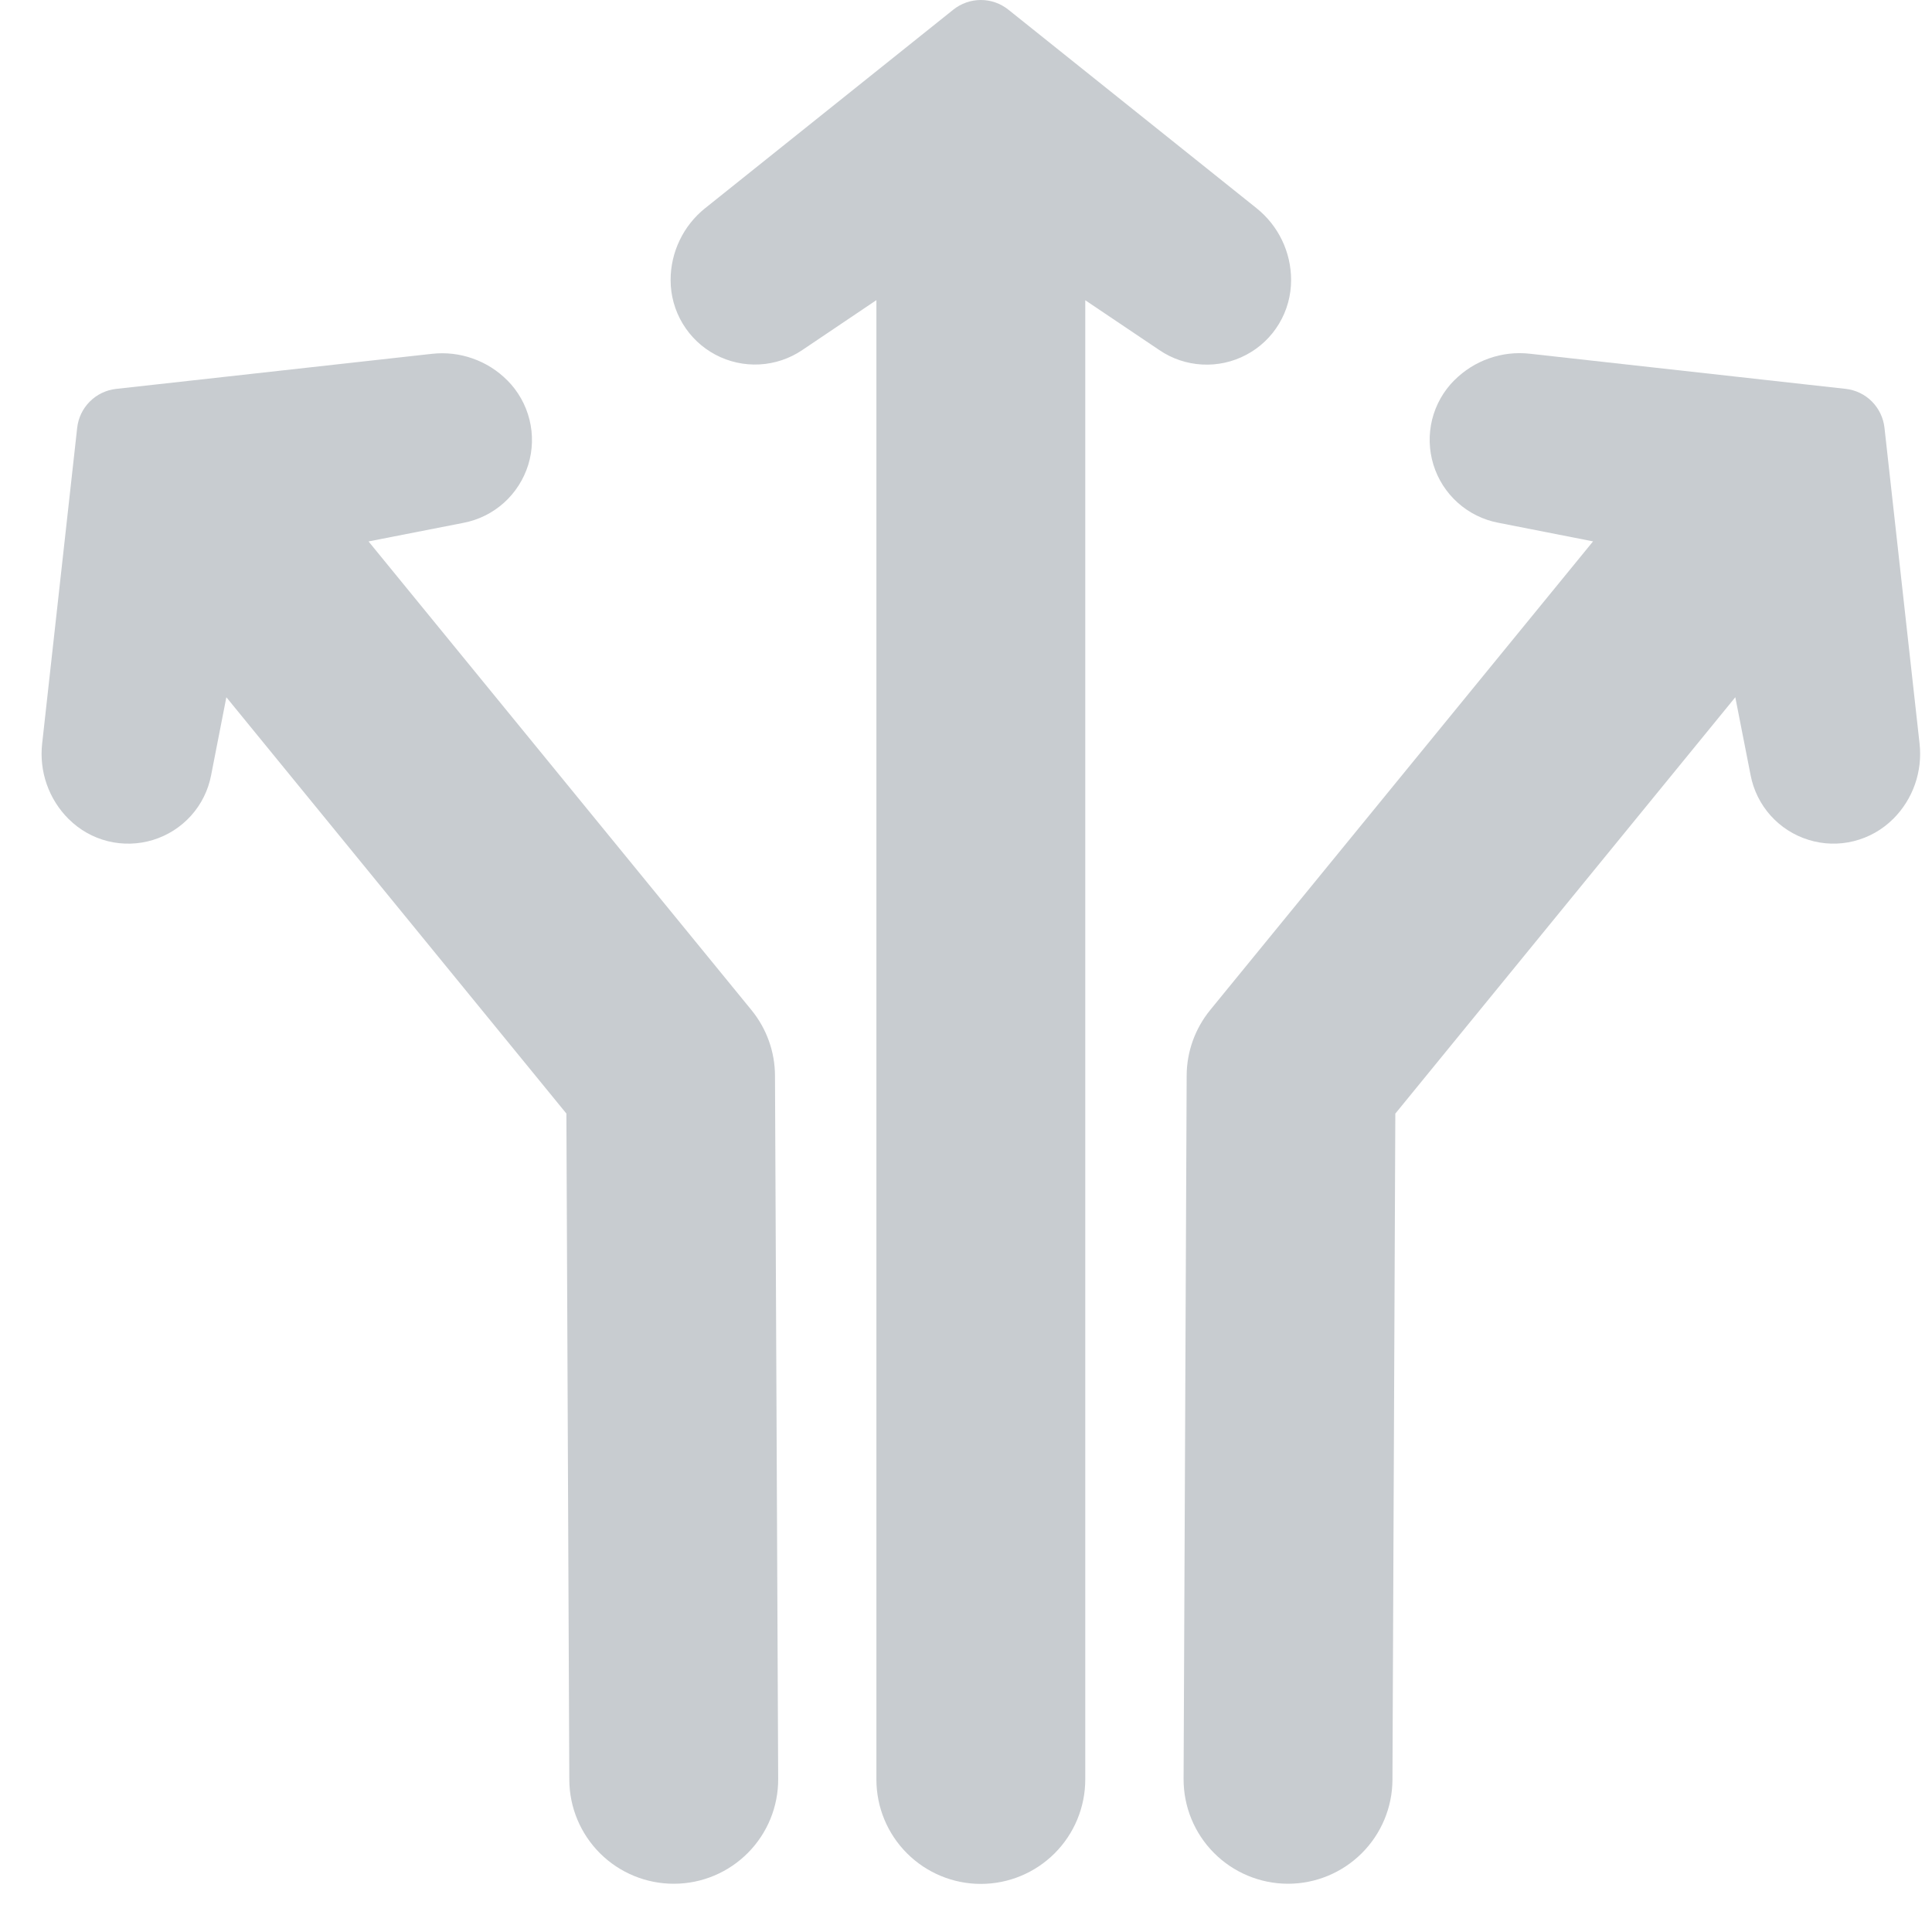
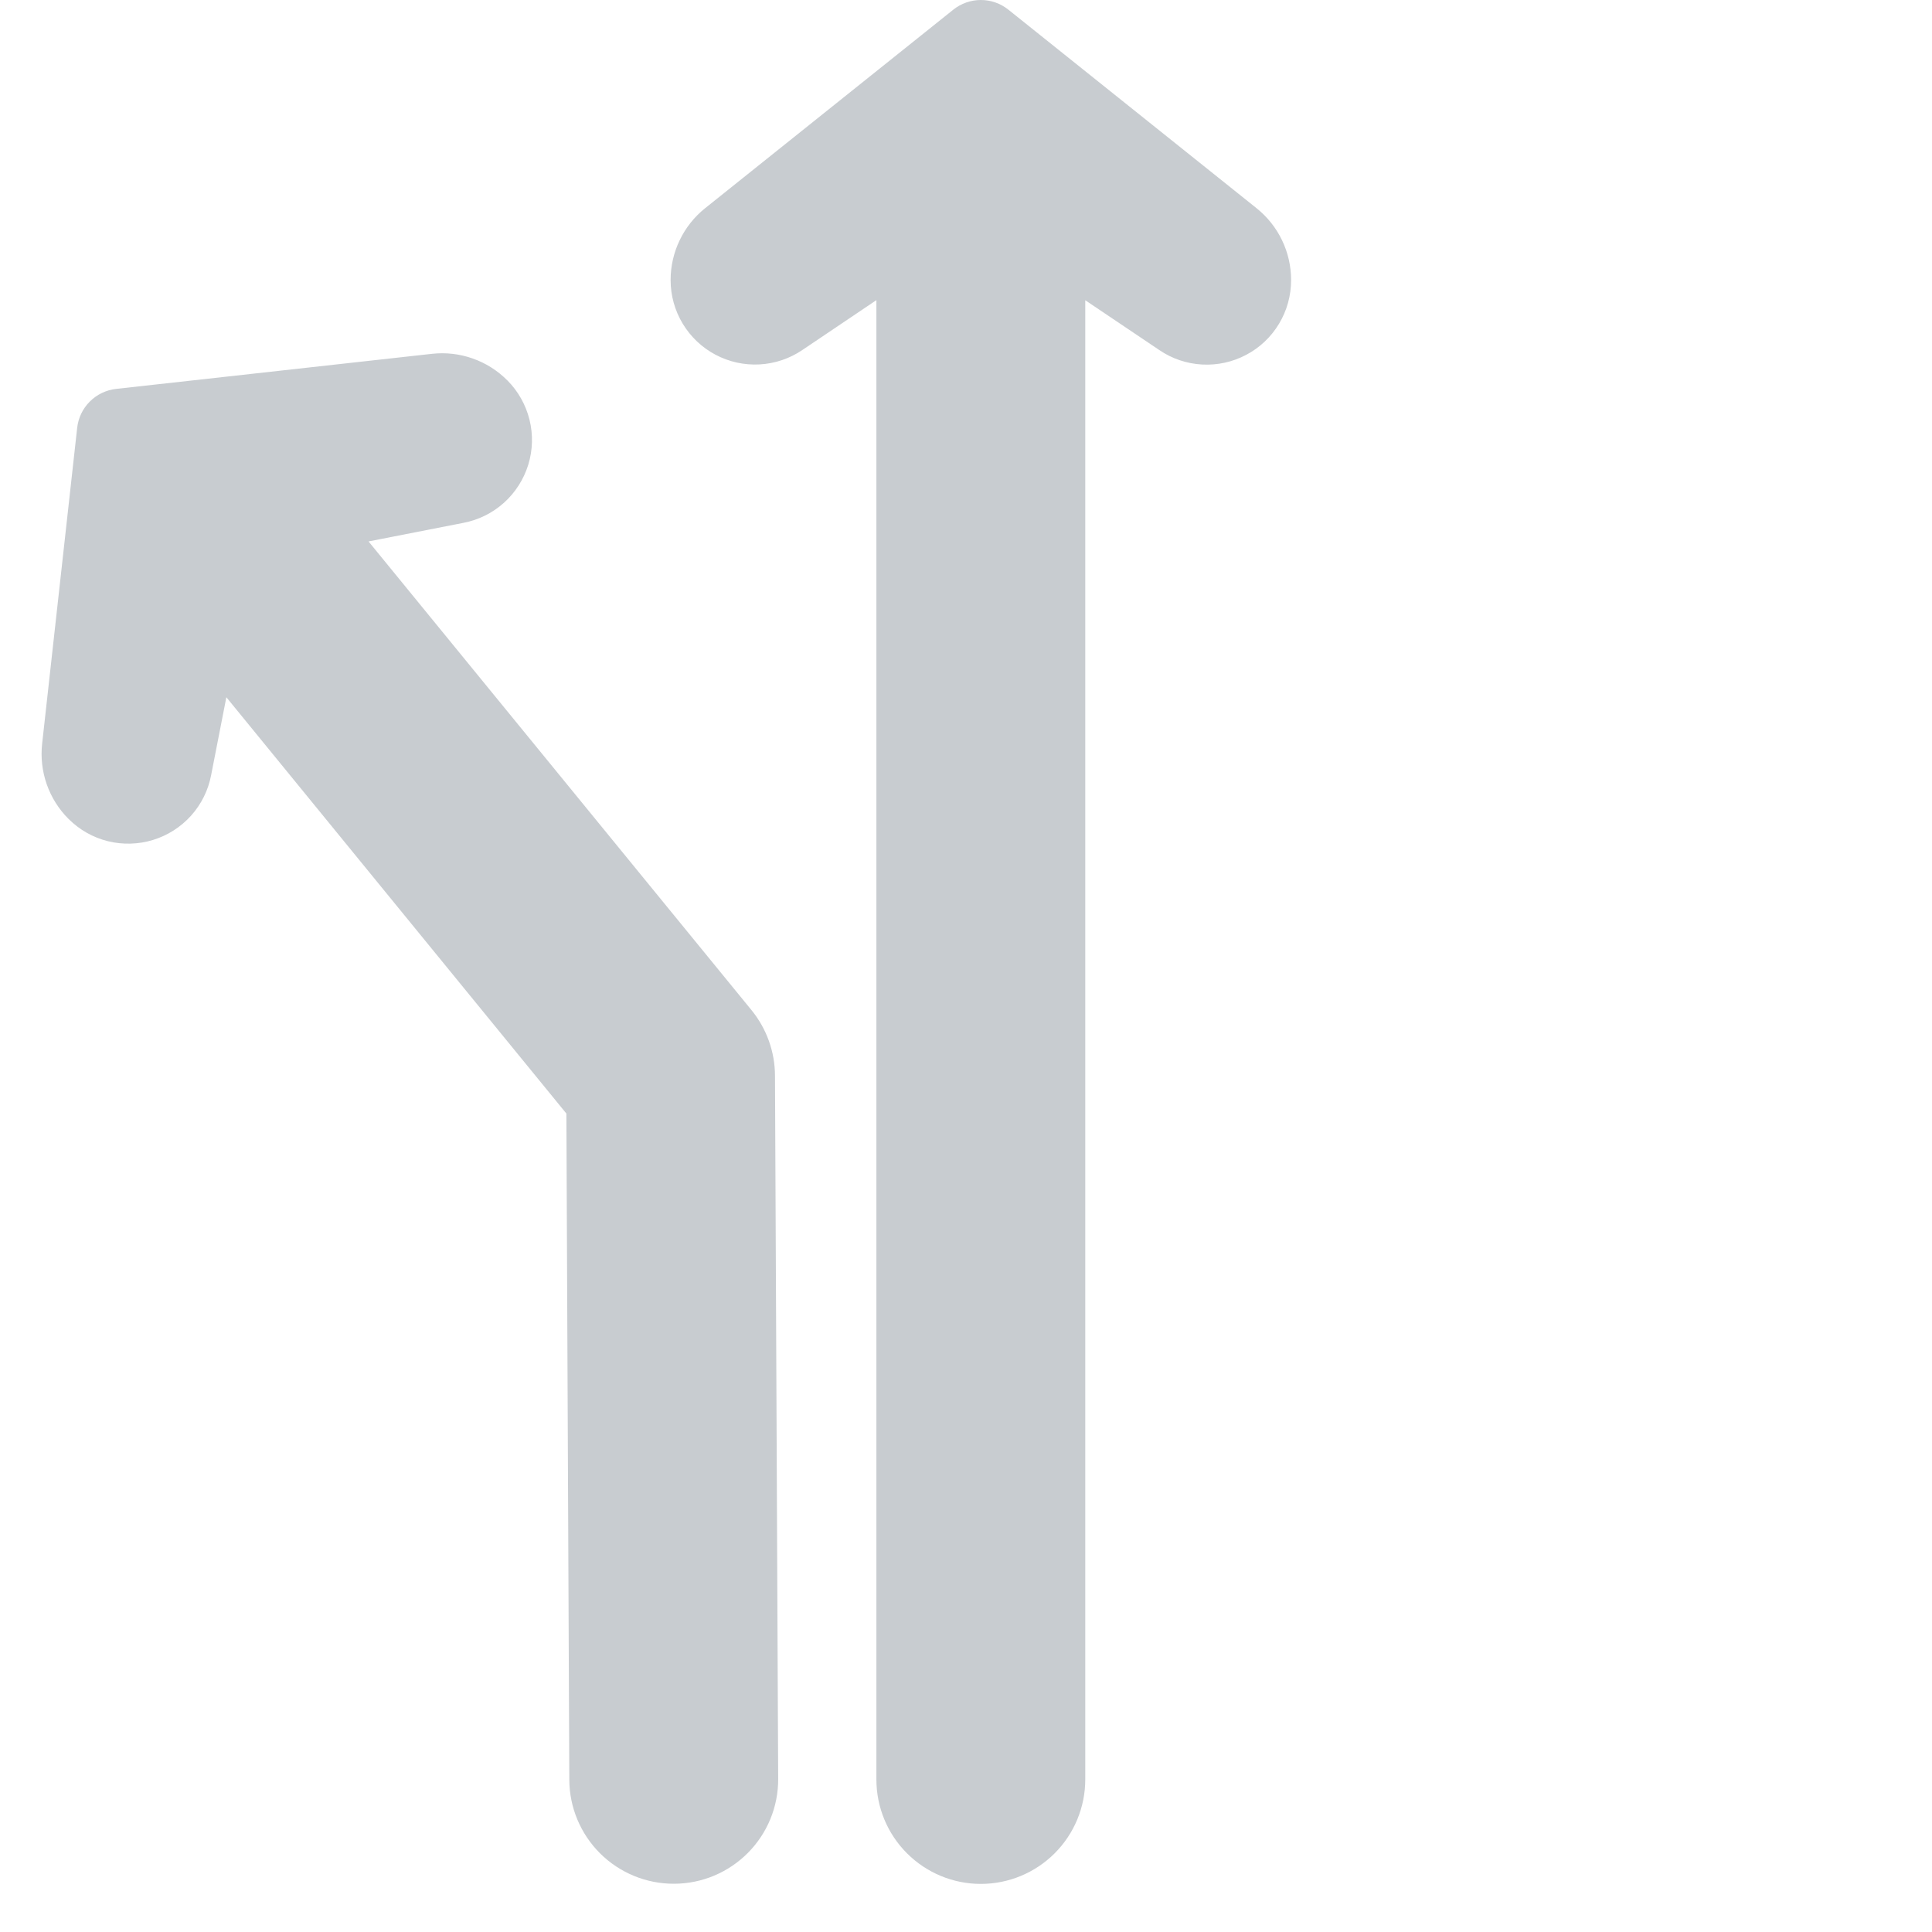
<svg xmlns="http://www.w3.org/2000/svg" width="37" height="37" viewBox="0 0 37 37" fill="none">
  <path d="M12.843 5.366V5.363C12.843 5.099 12.902 4.838 13.017 4.6C13.131 4.362 13.297 4.153 13.503 3.988L18.257 0.185C18.407 0.065 18.593 0 18.784 0C18.976 0 19.161 0.065 19.311 0.185L24.065 3.988C24.271 4.153 24.438 4.362 24.552 4.6C24.667 4.838 24.726 5.099 24.726 5.363V5.366C24.726 5.659 24.647 5.948 24.495 6.2C24.344 6.452 24.127 6.658 23.867 6.795C23.608 6.933 23.315 6.997 23.022 6.981C22.728 6.965 22.445 6.87 22.202 6.704L20.784 5.75V34.079C20.784 34.609 20.573 35.118 20.198 35.493C19.823 35.868 19.314 36.079 18.784 36.079C18.253 36.079 17.745 35.868 17.37 35.493C16.994 35.118 16.784 34.609 16.784 34.079V5.748L15.366 6.703C15.123 6.868 14.84 6.963 14.547 6.979C14.254 6.995 13.962 6.931 13.702 6.793C13.443 6.656 13.226 6.45 13.075 6.199C12.923 5.947 12.843 5.659 12.843 5.366ZM1.478 8.194C1.499 8.003 1.584 7.826 1.72 7.69C1.855 7.555 2.033 7.469 2.223 7.448L8.273 6.776C8.536 6.747 8.802 6.777 9.051 6.865C9.3 6.952 9.527 7.095 9.713 7.282L9.715 7.283C9.922 7.491 10.069 7.751 10.14 8.036C10.211 8.321 10.203 8.62 10.117 8.9C10.03 9.181 9.869 9.433 9.651 9.629C9.432 9.825 9.164 9.958 8.876 10.013L7.058 10.369L14.393 19.346C14.682 19.701 14.841 20.144 14.842 20.602L14.903 34.068C14.906 34.598 14.697 35.108 14.324 35.484C13.95 35.861 13.443 36.074 12.912 36.076H12.903C12.374 36.076 11.867 35.867 11.492 35.494C11.117 35.12 10.905 34.614 10.903 34.085L10.847 21.326L4.335 13.353L4.043 14.847C3.988 15.135 3.855 15.403 3.659 15.621C3.463 15.839 3.211 16 2.93 16.086C2.65 16.172 2.351 16.18 2.066 16.11C1.781 16.039 1.521 15.892 1.314 15.684L1.312 15.683C1.125 15.496 0.983 15.27 0.895 15.02C0.808 14.771 0.778 14.505 0.807 14.243L1.478 8.194Z" fill="#C8CCD0" />
-   <path d="M23.175 19.345L30.509 10.368L28.692 10.011C28.403 9.956 28.136 9.823 27.917 9.627C27.698 9.431 27.537 9.179 27.451 8.898C27.365 8.618 27.357 8.319 27.427 8.034C27.498 7.749 27.645 7.489 27.853 7.281L27.855 7.28C28.042 7.093 28.269 6.95 28.518 6.863C28.767 6.775 29.033 6.745 29.296 6.774L35.346 7.447C35.536 7.468 35.714 7.553 35.849 7.689C35.984 7.825 36.069 8.003 36.09 8.193L36.762 14.242C36.791 14.505 36.761 14.77 36.674 15.02C36.587 15.269 36.445 15.495 36.258 15.682L36.255 15.684C36.048 15.891 35.787 16.038 35.502 16.109C35.218 16.18 34.919 16.172 34.638 16.085C34.358 15.999 34.106 15.838 33.91 15.62C33.714 15.401 33.581 15.133 33.526 14.845L33.233 13.353L26.722 21.327L26.667 34.085C26.665 34.614 26.453 35.12 26.078 35.493C25.703 35.866 25.196 36.076 24.667 36.076H24.658C24.128 36.073 23.62 35.86 23.247 35.484C22.873 35.107 22.665 34.598 22.667 34.067L22.726 20.6C22.727 20.142 22.887 19.699 23.176 19.344L23.175 19.345Z" fill="#C8CCD0" />
</svg>